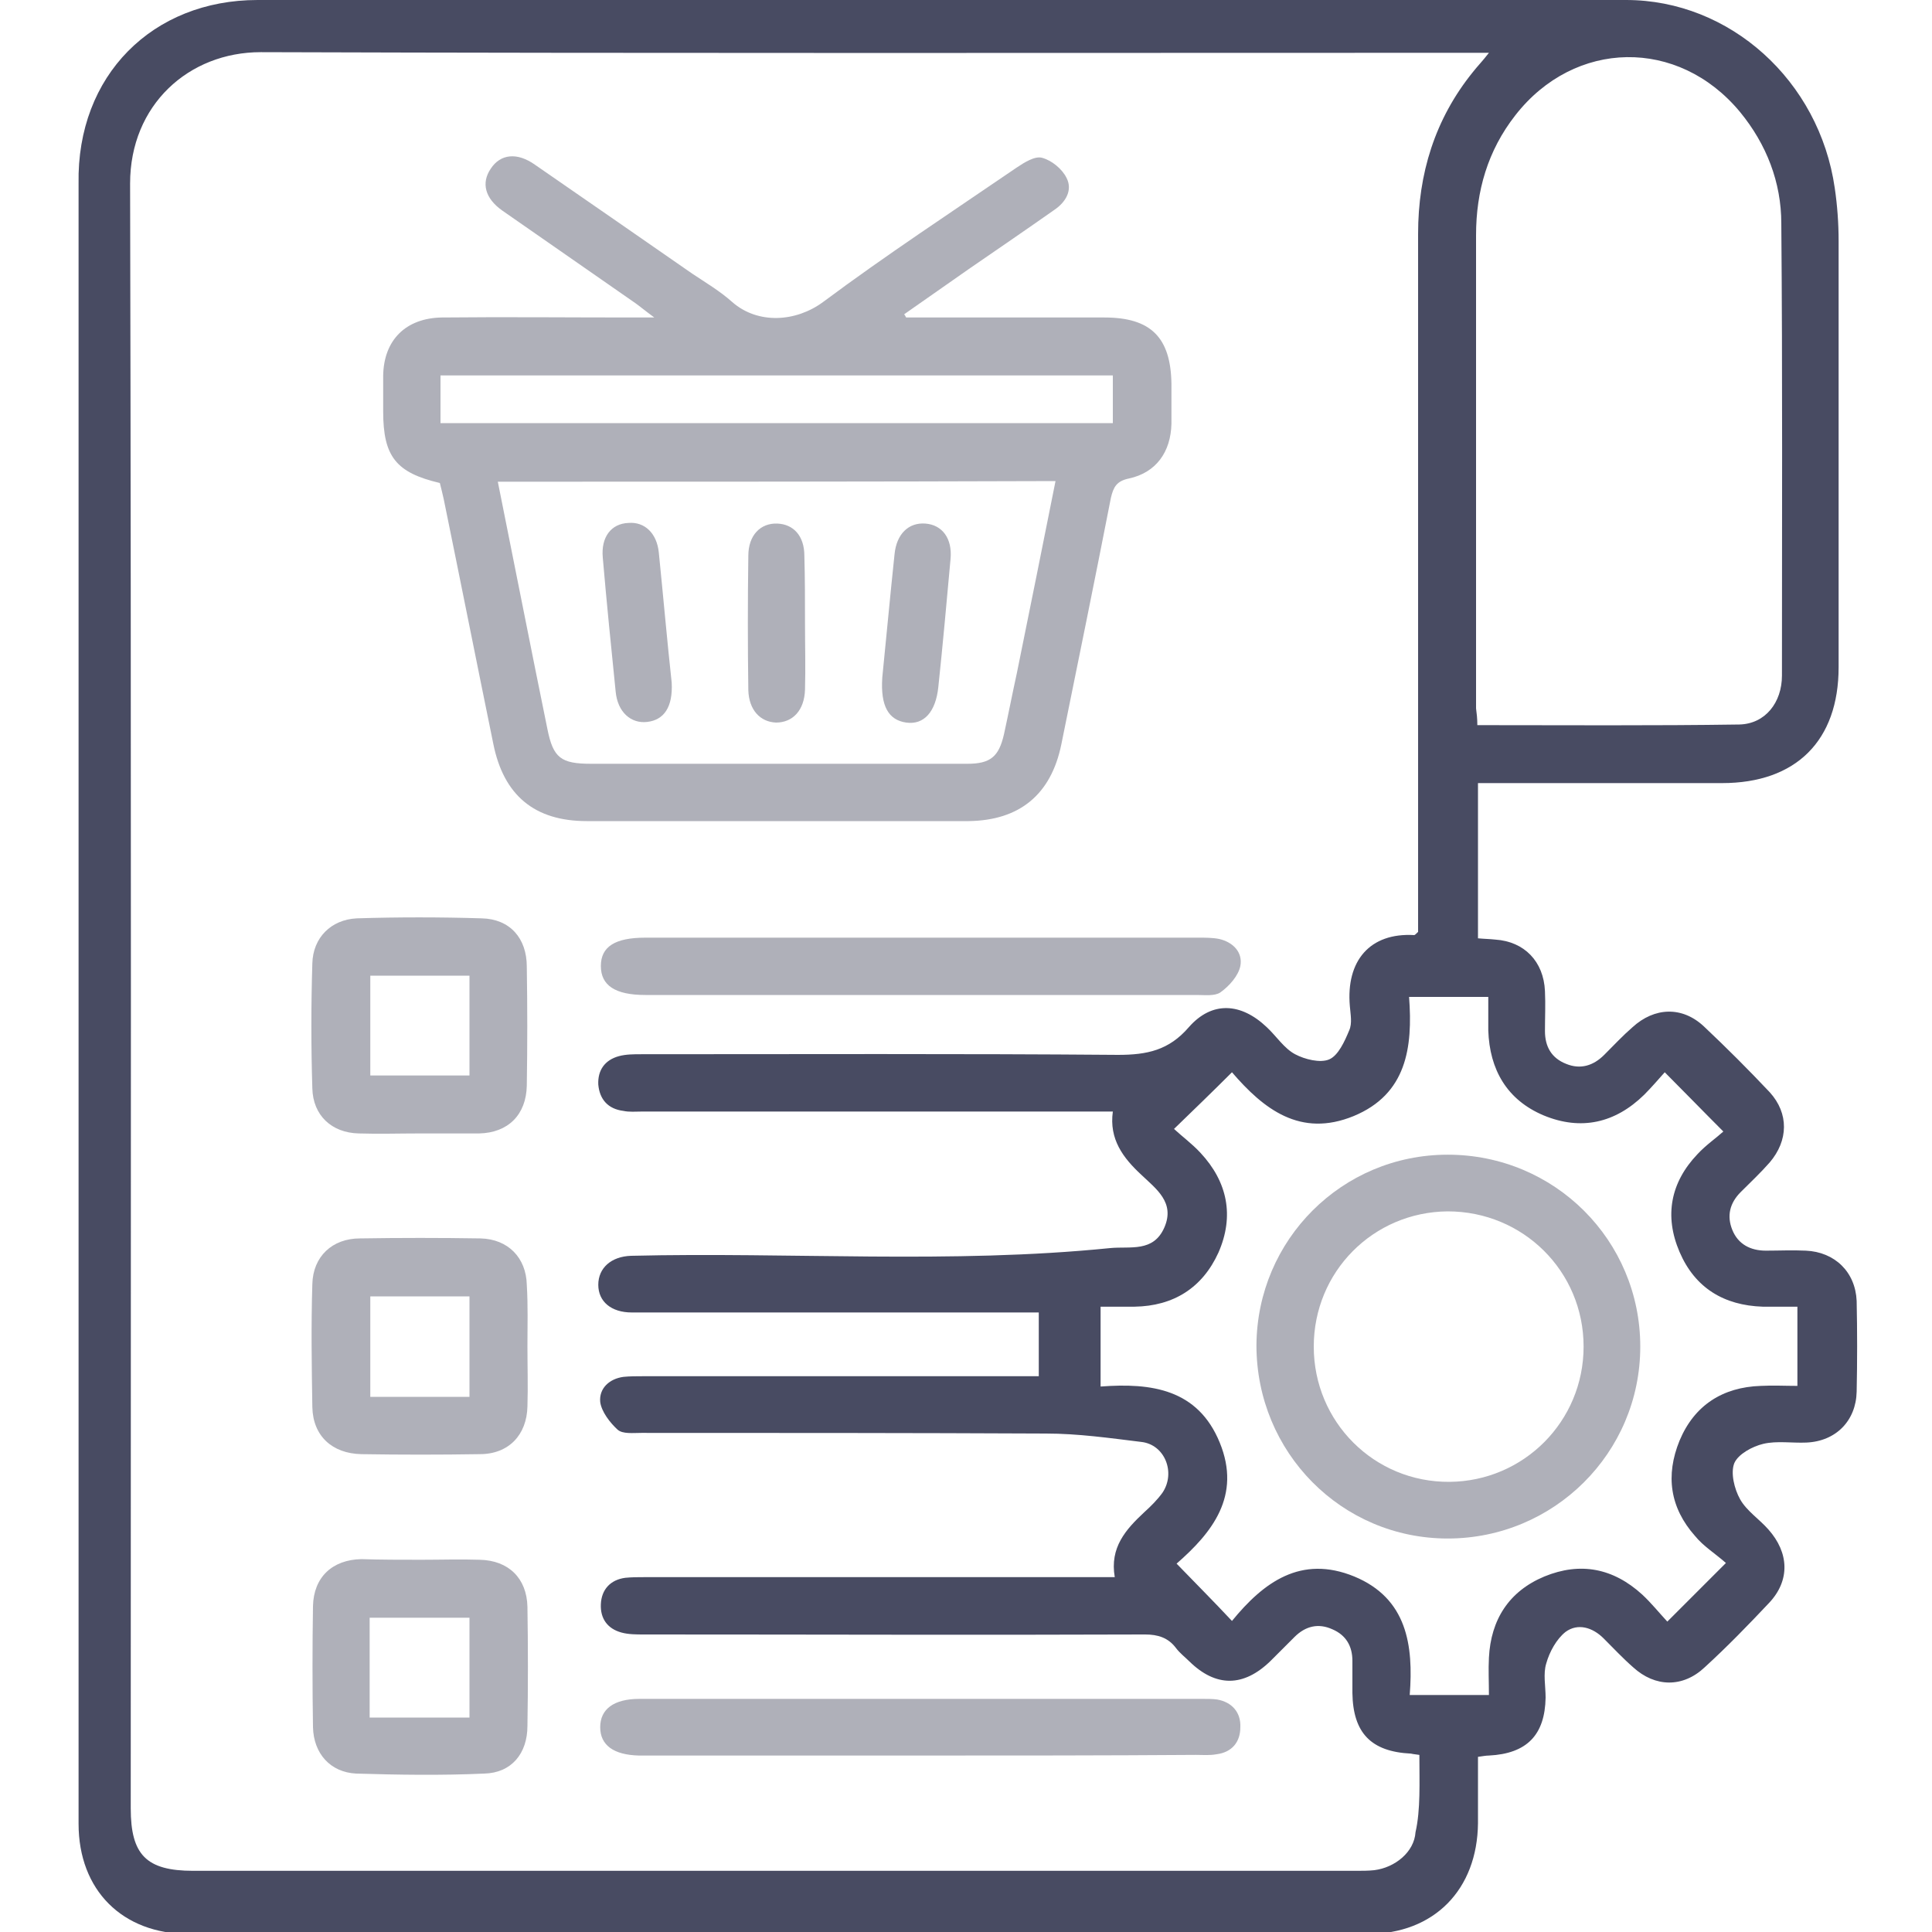
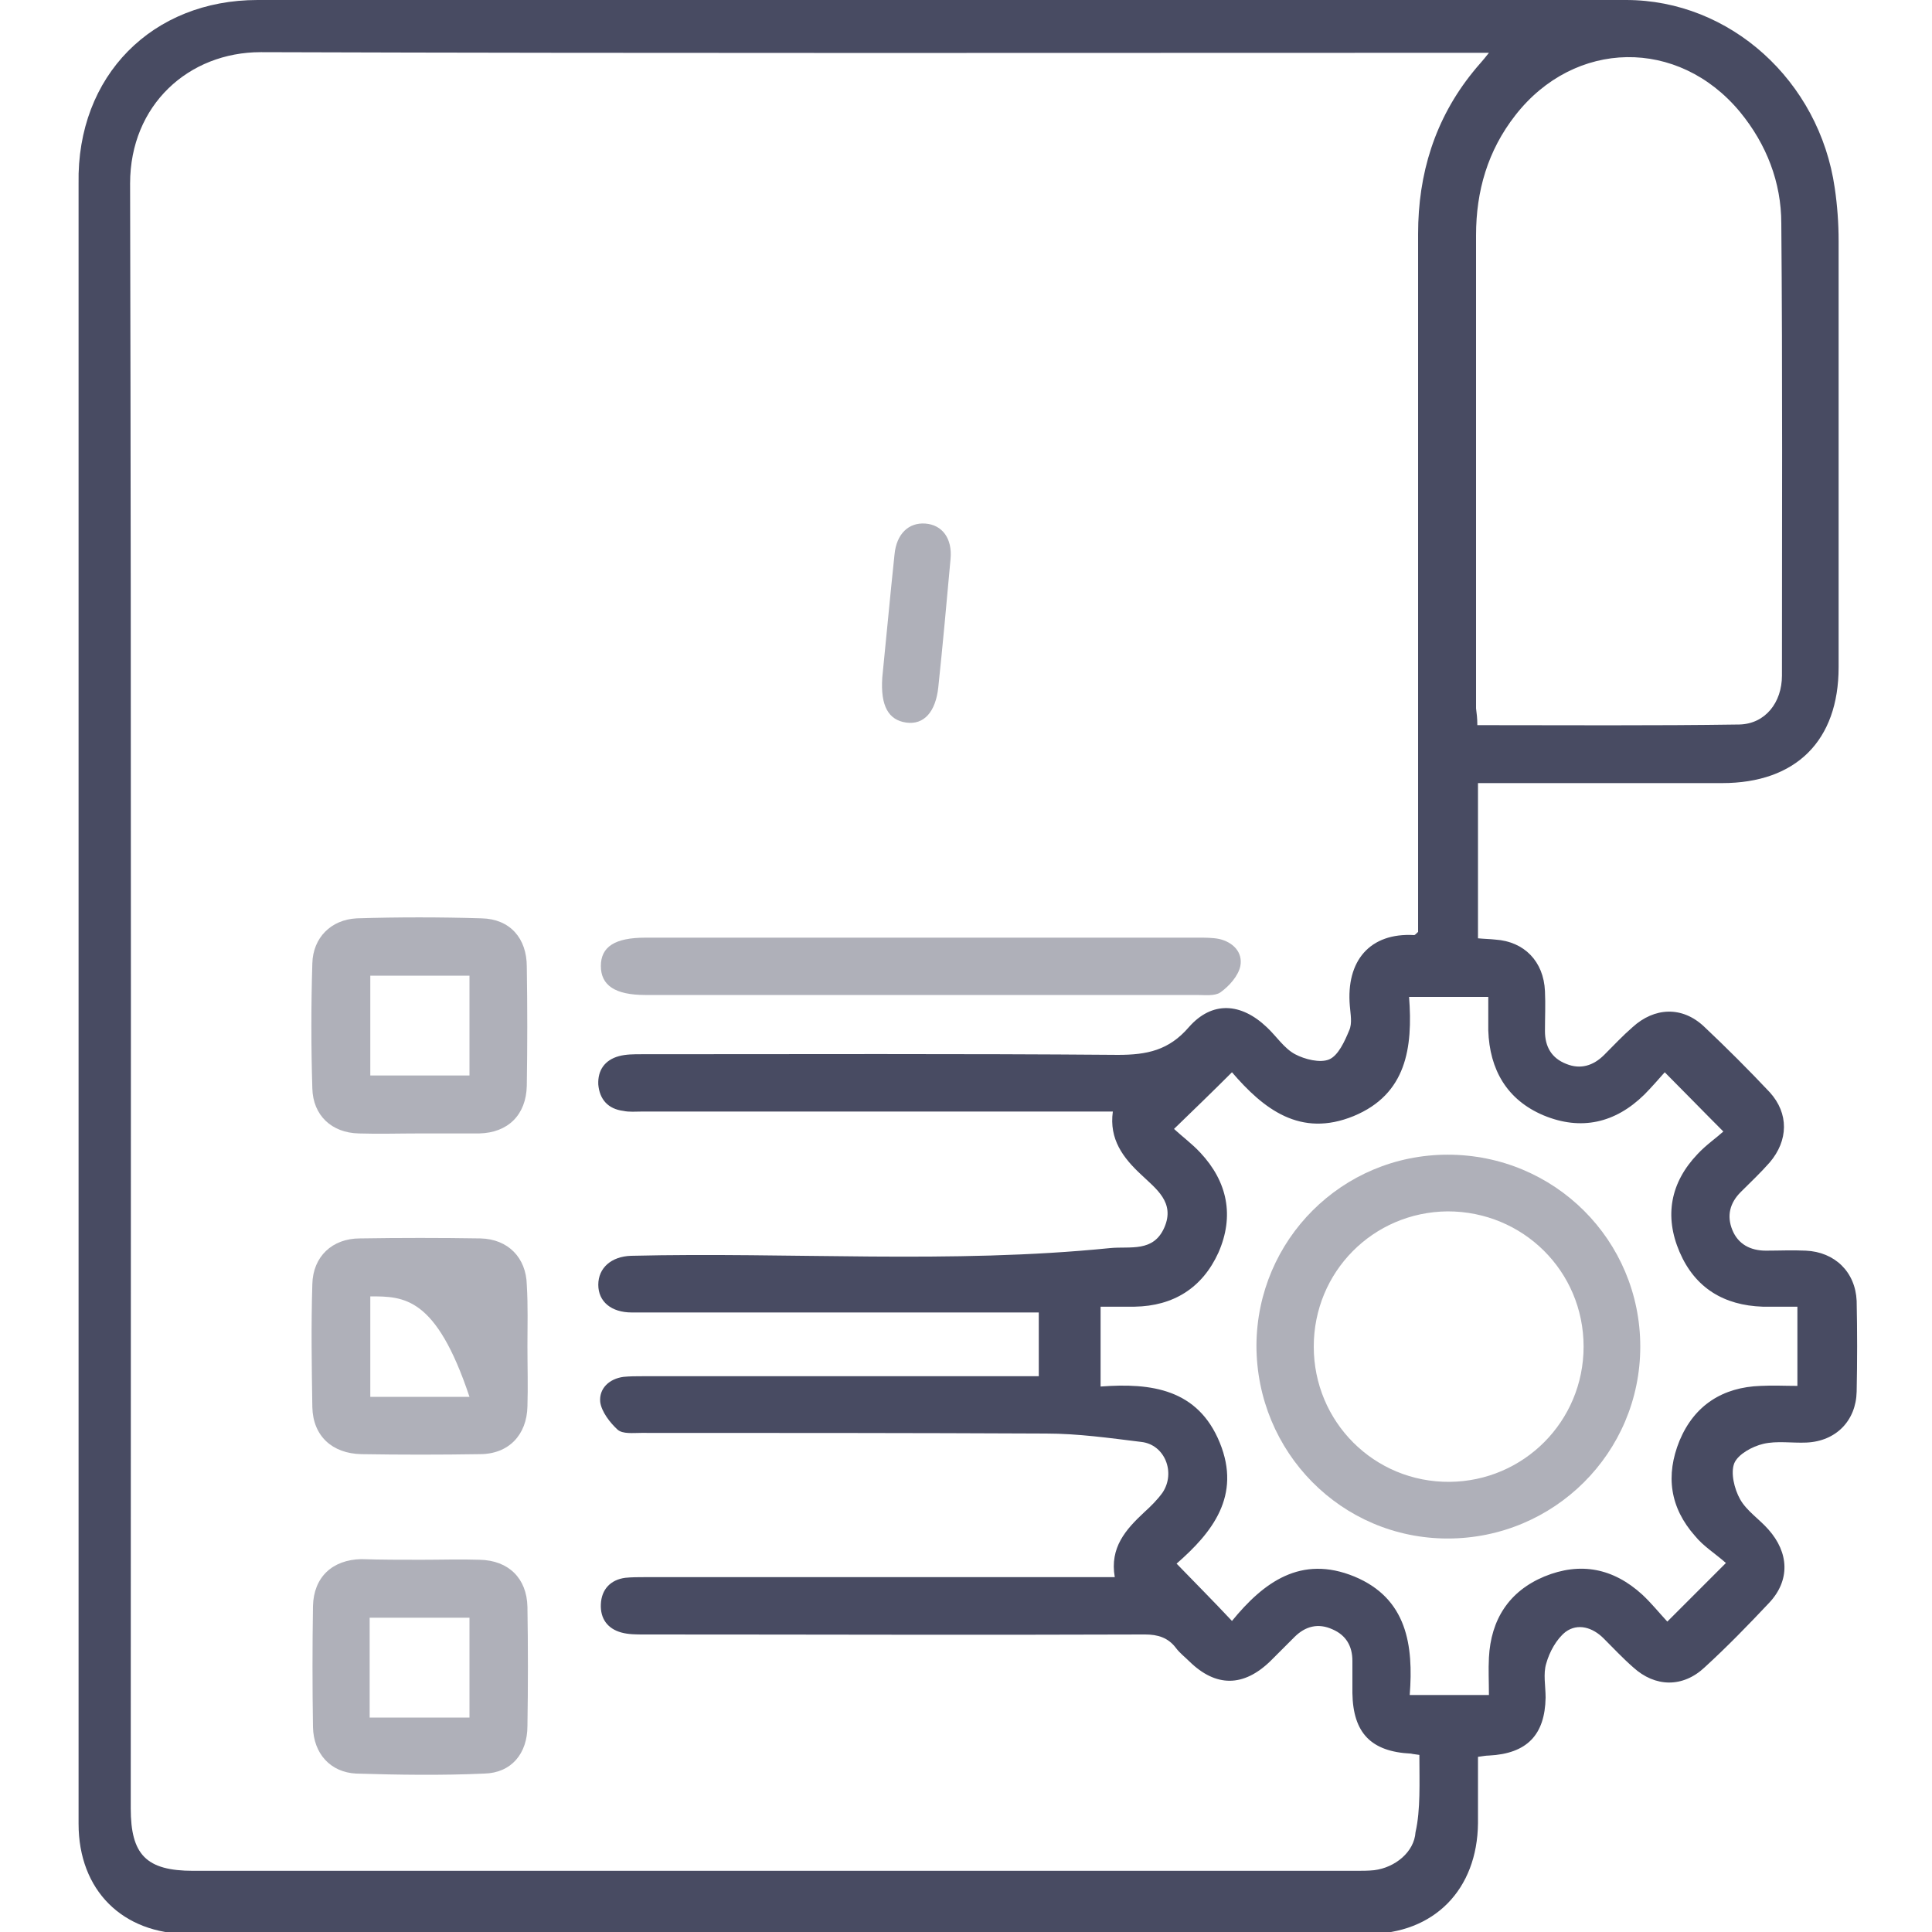
<svg xmlns="http://www.w3.org/2000/svg" version="1.1" id="Layer_1" x="0px" y="0px" viewBox="0 0 300 300" style="enable-background:new 0 0 300 300;" xml:space="preserve">
  <style type="text/css">
	.st0{fill:#484B62;}
	.st1{fill:#AFB0B9;}
</style>
  <g>
    <path class="st0" d="M229.5,121.6c0,8.3,0,16.1,0,24.1c1,0.1,1.8,0.1,2.7,0.2c4.5,0.3,7.5,3.4,7.7,8c0.1,2.1,0,4.1,0,6.2   c0,2.4,1,4.2,3.3,5.1c2.2,0.9,4.2,0.3,5.9-1.4c1.5-1.5,2.9-3,4.4-4.3c3.4-3.1,7.7-3.3,11.1-0.1c3.5,3.3,6.9,6.7,10.2,10.2   c3,3.3,2.9,7.5,0,10.9c-1.4,1.6-3,3.1-4.5,4.6c-1.7,1.7-2.2,3.7-1.3,5.9c0.9,2.2,2.8,3.2,5.2,3.2c2.1,0,4.1-0.1,6.2,0   c4.5,0.2,7.7,3.3,7.9,7.8c0.1,4.7,0.1,9.4,0,14.1c-0.1,4.5-3.2,7.7-7.8,7.9c-2.2,0.1-4.6-0.3-6.7,0.2c-1.7,0.4-3.9,1.6-4.5,3   c-0.6,1.5,0,4,0.9,5.6c1,1.8,3,3.1,4.4,4.7c3.2,3.6,3.4,7.9,0.1,11.4c-3.2,3.4-6.5,6.8-10,10c-3.4,3.2-7.7,3.1-11.1,0   c-1.6-1.4-3.1-3-4.6-4.5c-1.7-1.7-4-2.4-5.9-1c-1.4,1.1-2.5,3.1-3,4.9c-0.5,1.6-0.1,3.5-0.1,5.3c-0.1,5.8-2.9,8.7-8.8,9   c-0.5,0-0.9,0.1-1.7,0.2c0,3.5,0,6.9,0,10.3c-0.1,10.3-6.8,17.2-17.1,17.2c-61,0-122.1,0-183.1,0c-10.3,0-17.1-6.8-17.1-17.1   c0-84.9,0-169.8,0-254.7C11.9,11.7,23.7,0,40,0c70.8,0,141.7,0,212.5,0c16.1,0,30,12.5,32.4,29.2c0.4,2.7,0.6,5.5,0.6,8.2   c0,22.1,0,44.1,0,66.2c0,11.4-6.6,18-18.1,18c-11.5,0-23.1,0-34.6,0C231.8,121.6,230.8,121.6,229.5,121.6z M220.4,272.5   c-0.6-0.1-0.9-0.1-1.3-0.2c-6.2-0.3-9-3.2-9.1-9.4c0-1.7,0-3.3,0-5c0-2.3-1-4-3.1-4.9c-2.2-1-4.2-0.5-5.9,1.2   c-1.2,1.2-2.5,2.5-3.7,3.7c-4.2,4.1-8.5,4.1-12.6,0.1c-0.7-0.7-1.5-1.3-2.1-2.1c-1.2-1.6-2.8-2.1-4.8-2.1c-25.9,0.1-51.9,0-77.8,0   c-1.2,0-2.4,0-3.5-0.3c-2.2-0.6-3.3-2.2-3.2-4.4c0.1-2.3,1.5-3.8,3.8-4.1c1-0.1,2-0.1,2.9-0.1c23.1,0,46.2,0,69.3,0   c1.2,0,2.3,0,3.8,0c-0.8-4.6,1.7-7.4,4.6-10.1c1-0.9,2-1.9,2.8-3c2.1-3.1,0.4-7.5-3.3-7.9c-4.9-0.6-9.8-1.3-14.8-1.3   c-20.9-0.1-41.9-0.1-62.8-0.1c-1.3,0-2.9,0.2-3.7-0.5c-1.2-1.1-2.5-2.8-2.7-4.3c-0.2-2.1,1.4-3.6,3.6-3.9c1-0.1,2-0.1,2.9-0.1   c19.4,0,38.7,0,58.1,0c1.1,0,2.3,0,3.5,0c0-3.4,0-6.5,0-9.9c-1.3,0-2.5,0-3.6,0c-19.9,0-39.7,0-59.6,0c-3.2,0-5.2-1.7-5.2-4.3   c0-2.6,2-4.4,5.1-4.5c24.8-0.6,49.6,1.3,74.4-1.2c3.1-0.3,6.7,0.7,8.4-3.2c1.7-3.9-1.3-6-3.6-8.2c-2.8-2.6-5-5.5-4.4-9.8   c-1.4,0-2.4,0-3.5,0c-23.2,0-46.4,0-69.6,0c-1,0-2,0.1-2.9-0.1c-2.4-0.3-3.7-1.8-3.9-4.1c-0.1-2.2,1-3.8,3.2-4.4   c1.1-0.3,2.3-0.3,3.5-0.3c24.7,0,49.3-0.1,74,0.1c4.5,0,7.9-0.7,11-4.3c3.6-4.1,8.1-3.8,12.1,0c1.5,1.4,2.7,3.3,4.4,4.2   c1.5,0.8,3.9,1.4,5.3,0.8c1.4-0.6,2.4-2.8,3.1-4.5c0.5-1.1,0.2-2.5,0.1-3.8c-0.6-7,3.1-11.4,10-11c0.1,0,0.3-0.2,0.6-0.5   c0-1,0-2.2,0-3.4c0-35,0-70,0-105c0-9.3,2.6-17.8,8.5-25.1c0.7-0.9,1.5-1.7,2.5-3c-1.5,0-2.4,0-3.4,0c-62.4,0-124.8,0.1-187.3-0.1   c-11.2,0-20.3,8.2-20.3,20.4c0.2,84.1,0.1,168.2,0.1,252.3c0,7.2,2.4,9.7,9.7,9.7c60.2,0,120.3,0,180.5,0c1,0,2,0,2.9-0.1   c3.2-0.4,6.2-2.8,6.4-5.9C220.6,281,220.4,276.8,220.4,272.5z M229.4,112.6c13.8,0,27.3,0.1,40.7-0.1c4-0.1,6.6-3.4,6.6-7.6   c0-23.4,0.1-46.8-0.1-70.2c0-6.4-2.3-12.3-6.4-17.3c-9.6-11.6-25.7-11.3-34.9,0.5c-4.3,5.5-6.1,11.8-6.1,18.6c0,24.5,0,49,0,73.5   C229.3,110.8,229.4,111.5,229.4,112.6z M268,242.7c-1.7-1.5-3.5-2.6-4.8-4.2c-3.9-4.4-4.6-9.4-2.4-14.8c2.3-5.5,6.7-8.3,12.6-8.5   c1.9-0.1,3.8,0,5.7,0c0-4.3,0-8.2,0-12.3c-1.9,0-3.7,0-5.4,0c-6-0.2-10.5-2.9-12.9-8.5c-2.4-5.6-1.4-10.8,2.8-15.2   c1.3-1.4,2.9-2.5,4-3.5c-3.3-3.3-6.1-6.2-9.1-9.2c-0.9,1-2,2.3-3.2,3.5c-4.5,4.4-9.8,5.6-15.6,3.2c-5.7-2.4-8.4-7.1-8.6-13.2   c0-1.7,0-3.4,0-5.2c-4.3,0-8.1,0-12.3,0c0.6,7.9-0.4,15.1-8.6,18.5c-8.3,3.4-14-1.1-18.9-6.8c-3,3-5.9,5.8-9,8.8   c1.3,1.2,2.8,2.3,4.1,3.7c4.2,4.5,5.3,9.8,2.8,15.5c-2.5,5.5-7,8.3-13,8.4c-1.8,0-3.6,0-5.3,0c0,4.4,0,8.3,0,12.4   c7.9-0.6,15.1,0.4,18.5,8.7c3.4,8.3-1.2,14-6.7,18.8c2.9,3,5.7,5.8,8.6,8.9c4.9-6,10.7-10.3,19-6.9c8.2,3.4,9.2,10.7,8.6,18.4   c4.3,0,8.3,0,12.3,0c0-2.1-0.1-3.9,0-5.8c0.3-5.9,3.1-10.3,8.6-12.6c5.6-2.3,10.7-1.3,15.2,2.8c1.4,1.3,2.6,2.8,3.9,4.2   C261.9,248.8,264.6,246.1,268,242.7z" />
-     <path class="st1" d="M140.7,49.3c10.3,0,20.5,0,30.8,0c7.2,0,10.3,3.1,10.4,10.3c0,2.1,0,4.1,0,6.2c-0.1,4.4-2.4,7.6-6.6,8.5   c-1.9,0.4-2.4,1.3-2.8,3c-2.5,12.8-5.1,25.5-7.7,38.3c-1.6,7.8-6.5,11.8-14.4,11.9c-19.8,0-39.5,0-59.3,0c-8.1,0-12.9-4-14.5-12   c-2.6-12.7-5.1-25.3-7.7-38c-0.2-0.9-0.4-1.7-0.6-2.5c-6.8-1.6-8.8-4.1-8.8-11.1c0-1.9,0-3.7,0-5.6c0.1-5.5,3.5-8.9,9.1-9   c9.8-0.1,19.6,0,29.3,0c0.9,0,1.9,0,3.7,0c-1.5-1.1-2.2-1.7-2.9-2.2c-6.9-4.8-13.8-9.6-20.7-14.4c-2.7-1.9-3.3-4.3-1.8-6.5   c1.5-2.3,4.1-2.6,6.9-0.6c8.1,5.6,16.2,11.2,24.4,16.9c2.1,1.4,4.3,2.7,6.2,4.4c4,3.5,9.9,3.1,14.1,0c9.8-7.3,20-14,30.1-20.9   c1.2-0.8,2.8-1.8,3.9-1.5c1.5,0.4,3.1,1.7,3.8,3.1c1,1.9-0.1,3.8-1.9,5c-4.4,3.1-8.8,6.1-13.3,9.2c-3.3,2.3-6.7,4.7-10,7   C140.5,48.9,140.6,49.1,140.7,49.3z M77.3,74.8c2.6,12.9,5.1,25.7,7.7,38.4c0.9,4.5,2.1,5.4,6.8,5.4c10.9,0,21.7,0,32.6,0   c8.6,0,17.2,0,25.8,0c3.6,0,4.9-1.1,5.7-4.6c0.7-3.2,1.3-6.3,2-9.5c2-9.9,4-19.7,6-29.8C134.9,74.8,106.2,74.8,77.3,74.8z    M172.8,58.3c-35,0-69.6,0-104.4,0c0,2.5,0,4.9,0,7.4c34.9,0,69.6,0,104.4,0C172.8,63.2,172.8,60.9,172.8,58.3z" />
-     <path class="st1" d="M142.9,272.6c-13.9,0-27.8,0-41.6,0c-0.7,0-1.4,0-2.1,0c-3.9-0.1-6-1.6-6-4.4c0-2.8,2.1-4.4,6.1-4.4   c29.1,0,58.3,0,87.4,0c0.8,0,1.6,0,2.3,0.1c2.3,0.4,3.7,2,3.6,4.3c0,2.3-1.3,3.9-3.7,4.2c-1.1,0.2-2.1,0.1-3.2,0.1   C171.5,272.6,157.2,272.6,142.9,272.6z" />
    <path class="st1" d="M143,145.6c14.4,0,28.7,0,43.1,0c1.1,0,2.2,0,3.2,0.2c2.2,0.5,3.7,2.1,3.3,4.2c-0.3,1.5-1.7,3.1-3.1,4.1   c-0.9,0.6-2.4,0.4-3.7,0.4c-28.5,0-57.1,0-85.6,0c-4.7,0-6.9-1.5-6.9-4.5c0-3,2.2-4.4,6.9-4.4C114.4,145.6,128.7,145.6,143,145.6z" />
    <path class="st1" d="M65.1,176c-3.1,0-6.3,0.1-9.4,0c-4.2-0.1-7.1-2.8-7.2-7c-0.2-6.5-0.2-12.9,0-19.4c0.1-4,2.9-6.8,6.9-7   c6.4-0.2,12.9-0.2,19.4,0c4.4,0.1,7,3.1,7,7.5c0.1,6.2,0.1,12.4,0,18.5c-0.1,4.5-2.9,7.3-7.4,7.4C71.4,176,68.3,176,65.1,176z    M57.5,151.5c0,5.4,0,10.4,0,15.5c5.3,0,10.4,0,15.4,0c0-5.3,0-10.3,0-15.5C67.7,151.5,62.7,151.5,57.5,151.5z" />
    <path class="st1" d="M65.4,242.2c3,0,6.1-0.1,9.1,0c4.5,0.1,7.3,2.9,7.4,7.3c0.1,6.2,0.1,12.4,0,18.5c0,4.3-2.5,7.3-6.7,7.4   c-6.6,0.3-13.3,0.2-19.9,0c-4-0.2-6.6-3.1-6.7-7.2c-0.1-6.3-0.1-12.5,0-18.8c0.1-4.5,3-7.2,7.5-7.3   C59.1,242.2,62.3,242.2,65.4,242.2z M57.4,266.7c5.3,0,10.3,0,15.5,0c0-5.3,0-10.4,0-15.5c-5.3,0-10.3,0-15.5,0   C57.4,256.4,57.4,261.4,57.4,266.7z" />
-     <path class="st1" d="M81.9,209c0,3.1,0.1,6.3,0,9.4c-0.1,4.4-2.9,7.4-7.4,7.4c-6.1,0.1-12.3,0.1-18.4,0c-4.5-0.1-7.5-2.8-7.6-7.3   c-0.1-6.4-0.2-12.7,0-19.1c0.1-4.3,3.1-7.1,7.4-7.1c6.2-0.1,12.5-0.1,18.7,0c4.3,0.1,7.1,3,7.2,7.2C82,202.8,81.9,205.9,81.9,209z    M57.5,201.3c0,5.4,0,10.5,0,15.6c5.2,0,10.3,0,15.4,0c0-5.3,0-10.4,0-15.6C67.7,201.3,62.7,201.3,57.5,201.3z" />
+     <path class="st1" d="M81.9,209c0,3.1,0.1,6.3,0,9.4c-0.1,4.4-2.9,7.4-7.4,7.4c-6.1,0.1-12.3,0.1-18.4,0c-4.5-0.1-7.5-2.8-7.6-7.3   c-0.1-6.4-0.2-12.7,0-19.1c0.1-4.3,3.1-7.1,7.4-7.1c6.2-0.1,12.5-0.1,18.7,0c4.3,0.1,7.1,3,7.2,7.2C82,202.8,81.9,205.9,81.9,209z    M57.5,201.3c0,5.4,0,10.5,0,15.6c5.2,0,10.3,0,15.4,0C67.7,201.3,62.7,201.3,57.5,201.3z" />
    <path class="st1" d="M254.7,209.1c0,16.5-13.4,29.8-29.9,29.8c-16.5,0-29.7-13.4-29.7-30c0.1-16.4,13.3-29.6,29.7-29.6   C241.4,179.3,254.7,192.6,254.7,209.1z M224.8,188.1c-11.6,0.1-20.8,9.4-20.8,21c0,11.7,9.4,21.1,21.1,21   c11.5-0.1,20.8-9.4,20.8-21C245.9,197.4,236.5,188.1,224.8,188.1z" />
-     <path class="st1" d="M104.3,106c0.2,3.8-1.2,5.8-3.8,6.1c-2.5,0.3-4.6-1.5-4.9-4.7c-0.7-6.9-1.4-13.8-2-20.8   c-0.3-3.2,1.3-5.3,4-5.4c2.5-0.2,4.4,1.6,4.7,4.6C103,92.7,103.6,99.6,104.3,106z" />
    <path class="st1" d="M137,105.2c0.6-5.9,1.2-12.5,1.9-19.1c0.3-3.2,2.2-5,4.8-4.8c2.6,0.2,4.2,2.3,3.9,5.5   c-0.6,6.6-1.2,13.3-1.9,19.9c-0.4,3.8-2.2,5.9-5,5.5C138,111.8,136.7,109.7,137,105.2z" />
-     <path class="st1" d="M125,96.8c0,3.4,0.1,6.9,0,10.3c-0.1,3.2-1.9,5.1-4.5,5.1c-2.5-0.1-4.2-2-4.3-5c-0.1-7-0.1-13.9,0-20.9   c0-3.2,1.9-5.1,4.5-5c2.5,0.1,4.2,1.9,4.2,5C125,89.7,125,93.3,125,96.8z" />
  </g>
</svg>